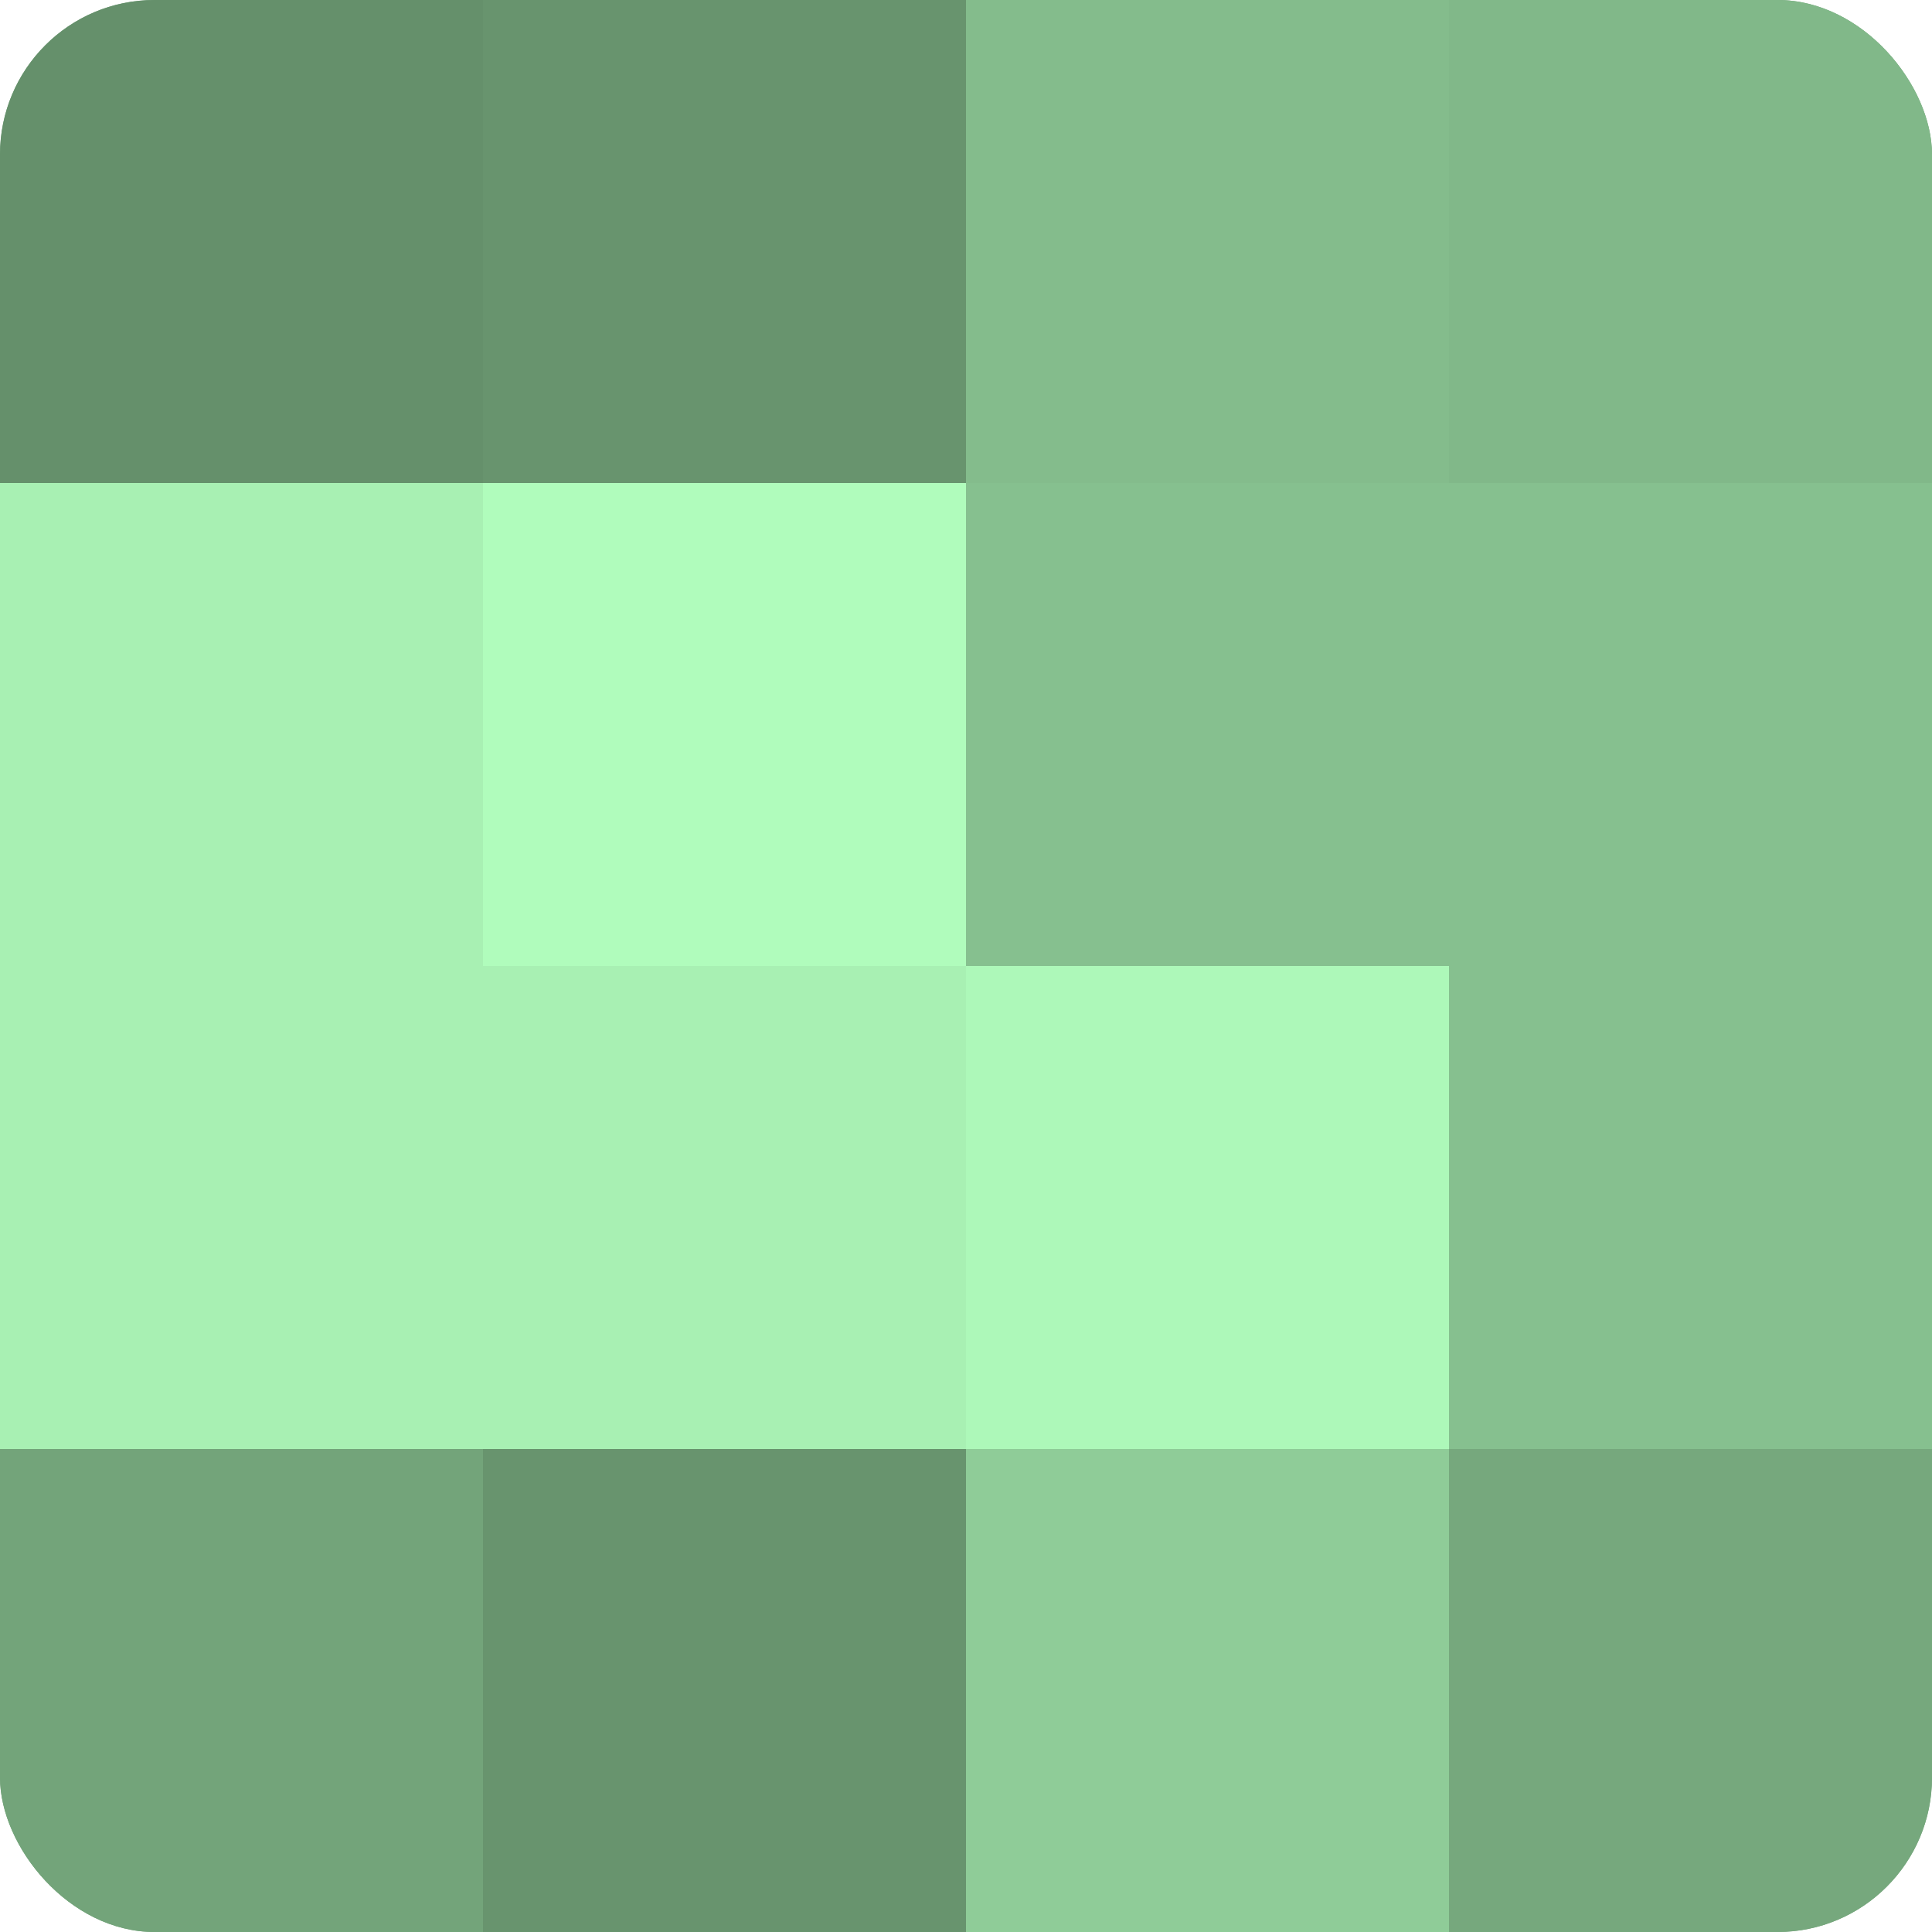
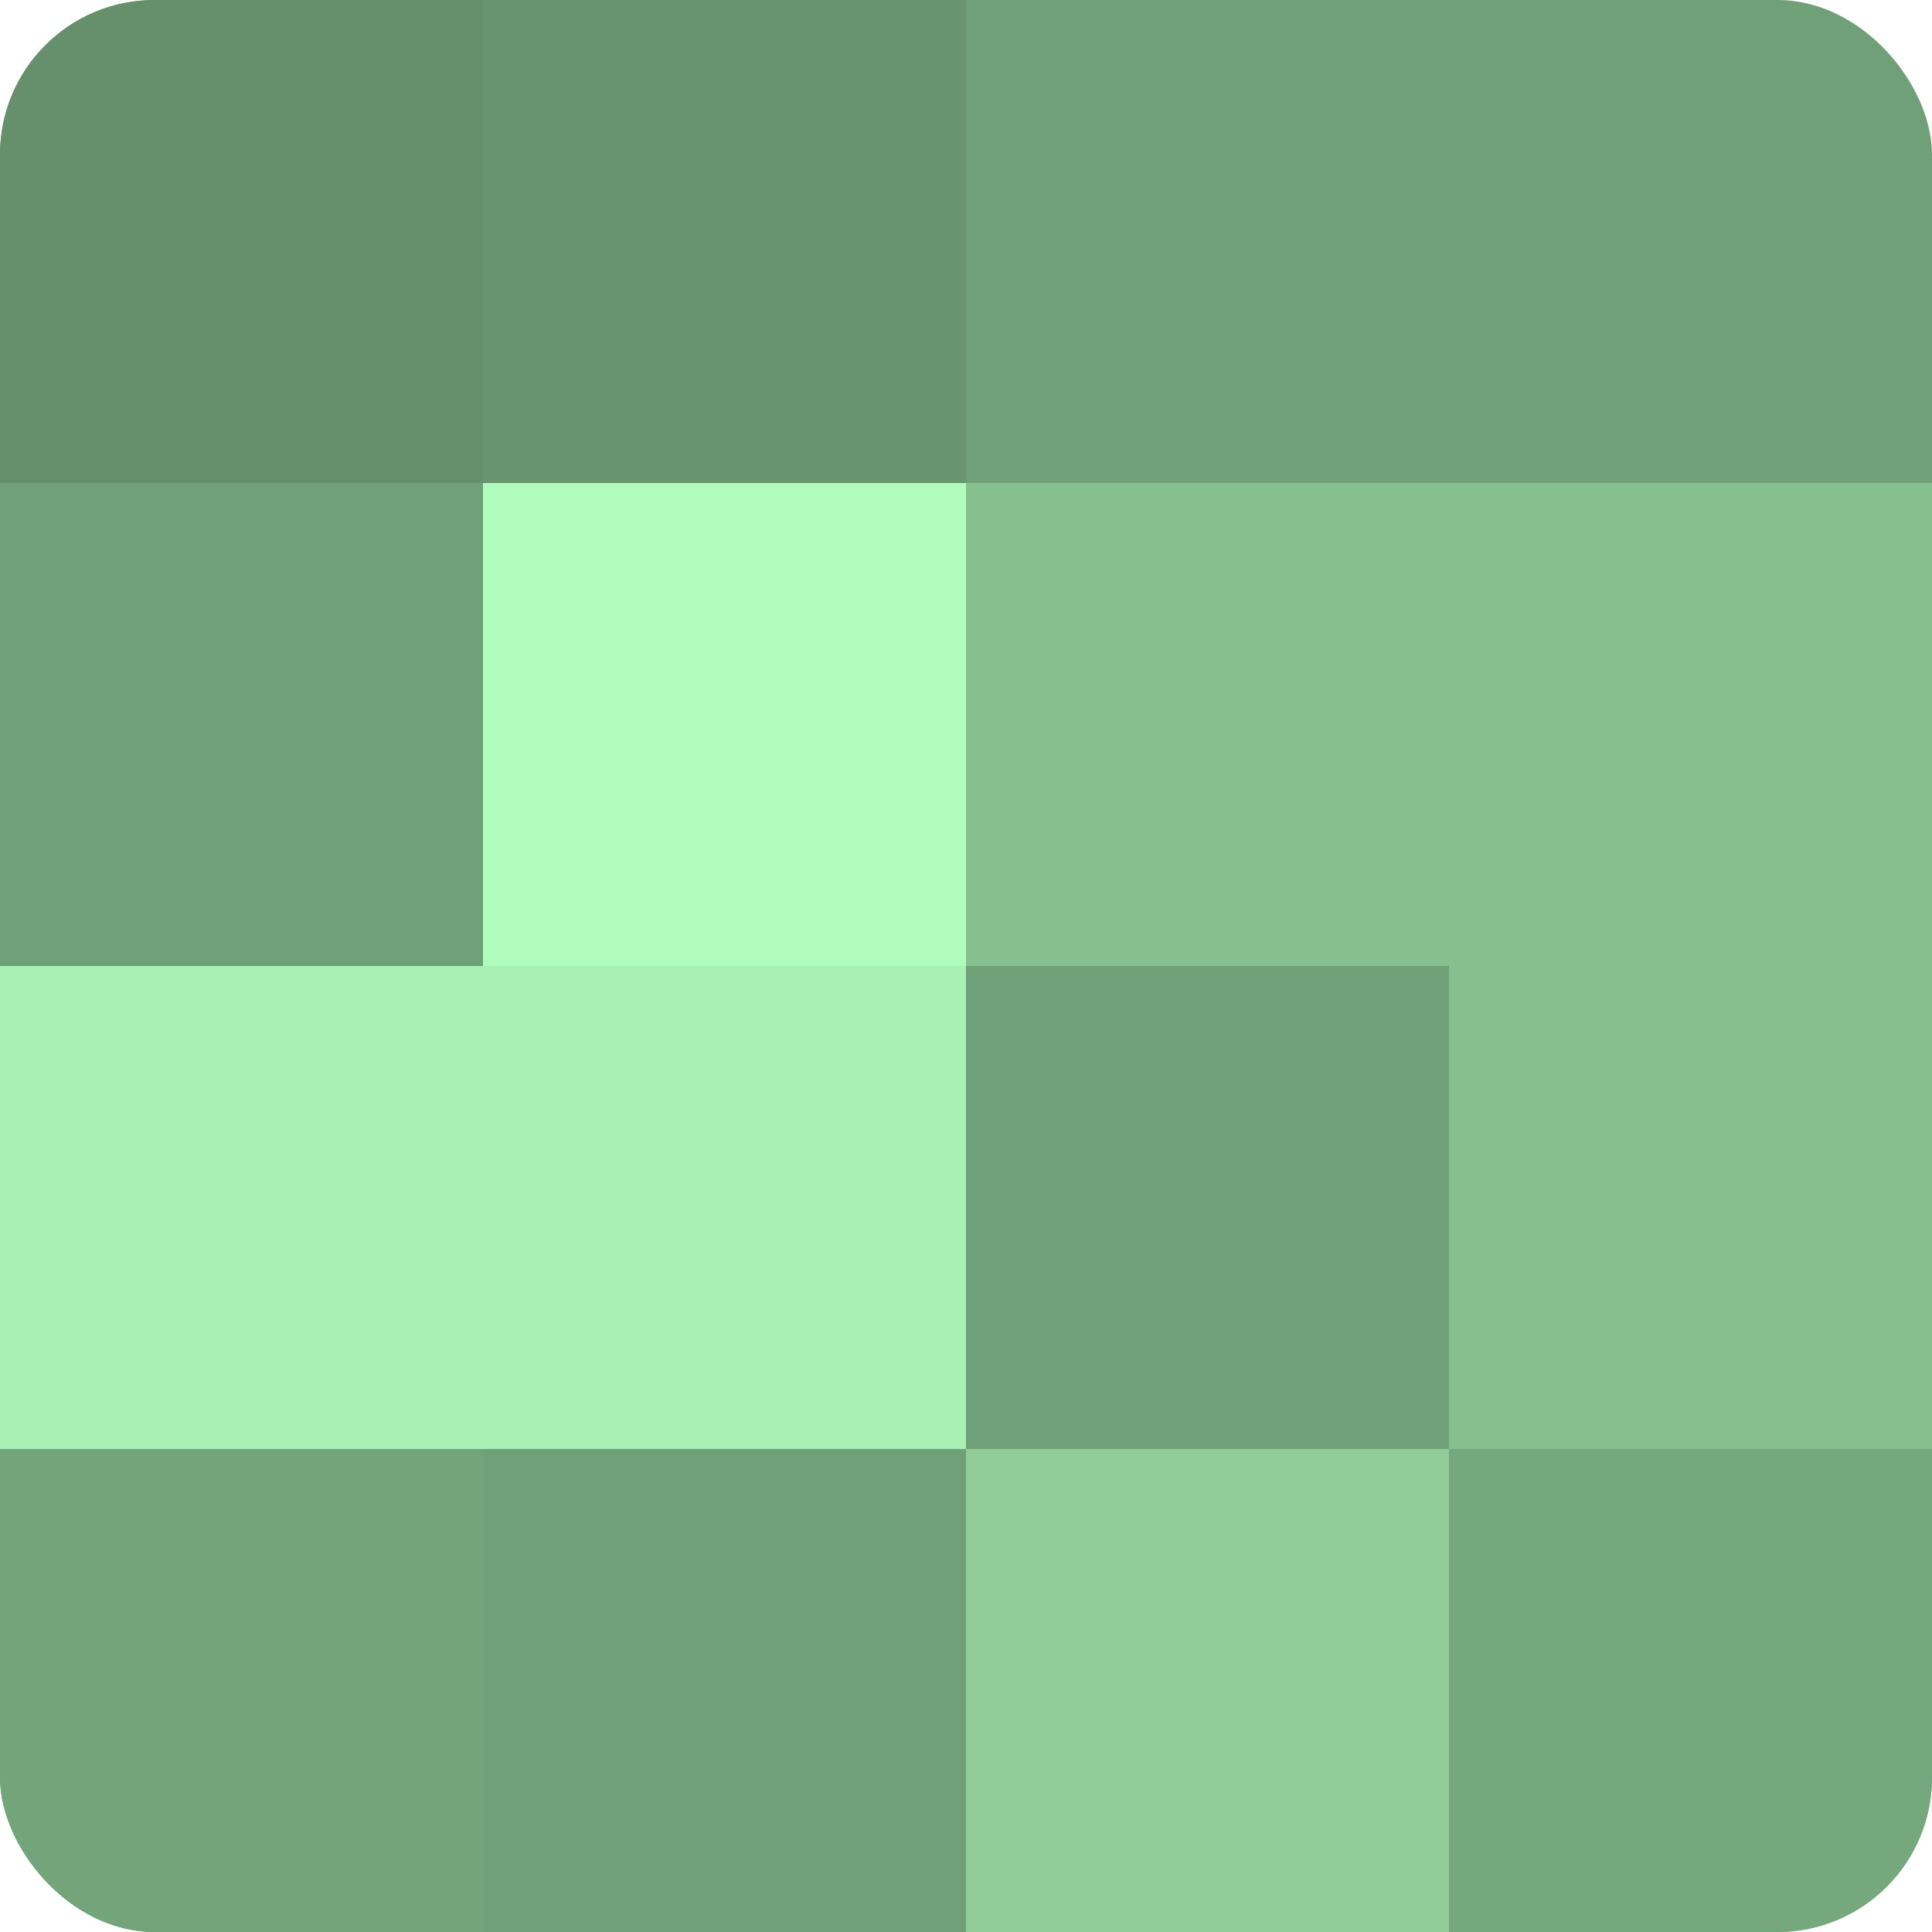
<svg xmlns="http://www.w3.org/2000/svg" width="60" height="60" viewBox="0 0 100 100" preserveAspectRatio="xMidYMid meet">
  <defs>
    <clipPath id="c" width="100" height="100">
      <rect width="100" height="100" rx="8" ry="8" />
    </clipPath>
  </defs>
  <g clip-path="url(#c)">
    <rect width="100" height="100" fill="#70a077" />
    <rect width="25" height="25" fill="#65906b" />
-     <rect y="25" width="25" height="25" fill="#a8f0b3" />
    <rect y="50" width="25" height="25" fill="#a8f0b3" />
    <rect y="75" width="25" height="25" fill="#73a47a" />
    <rect x="25" width="25" height="25" fill="#68946e" />
    <rect x="25" y="25" width="25" height="25" fill="#b0fcbc" />
    <rect x="25" y="50" width="25" height="25" fill="#a8f0b3" />
-     <rect x="25" y="75" width="25" height="25" fill="#68946e" />
-     <rect x="50" width="25" height="25" fill="#84bc8c" />
    <rect x="50" y="25" width="25" height="25" fill="#86c08f" />
-     <rect x="50" y="50" width="25" height="25" fill="#adf8b9" />
    <rect x="50" y="75" width="25" height="25" fill="#8fcc98" />
-     <rect x="75" width="25" height="25" fill="#81b889" />
    <rect x="75" y="25" width="25" height="25" fill="#86c08f" />
    <rect x="75" y="50" width="25" height="25" fill="#86c08f" />
    <rect x="75" y="75" width="25" height="25" fill="#76a87d" />
  </g>
</svg>